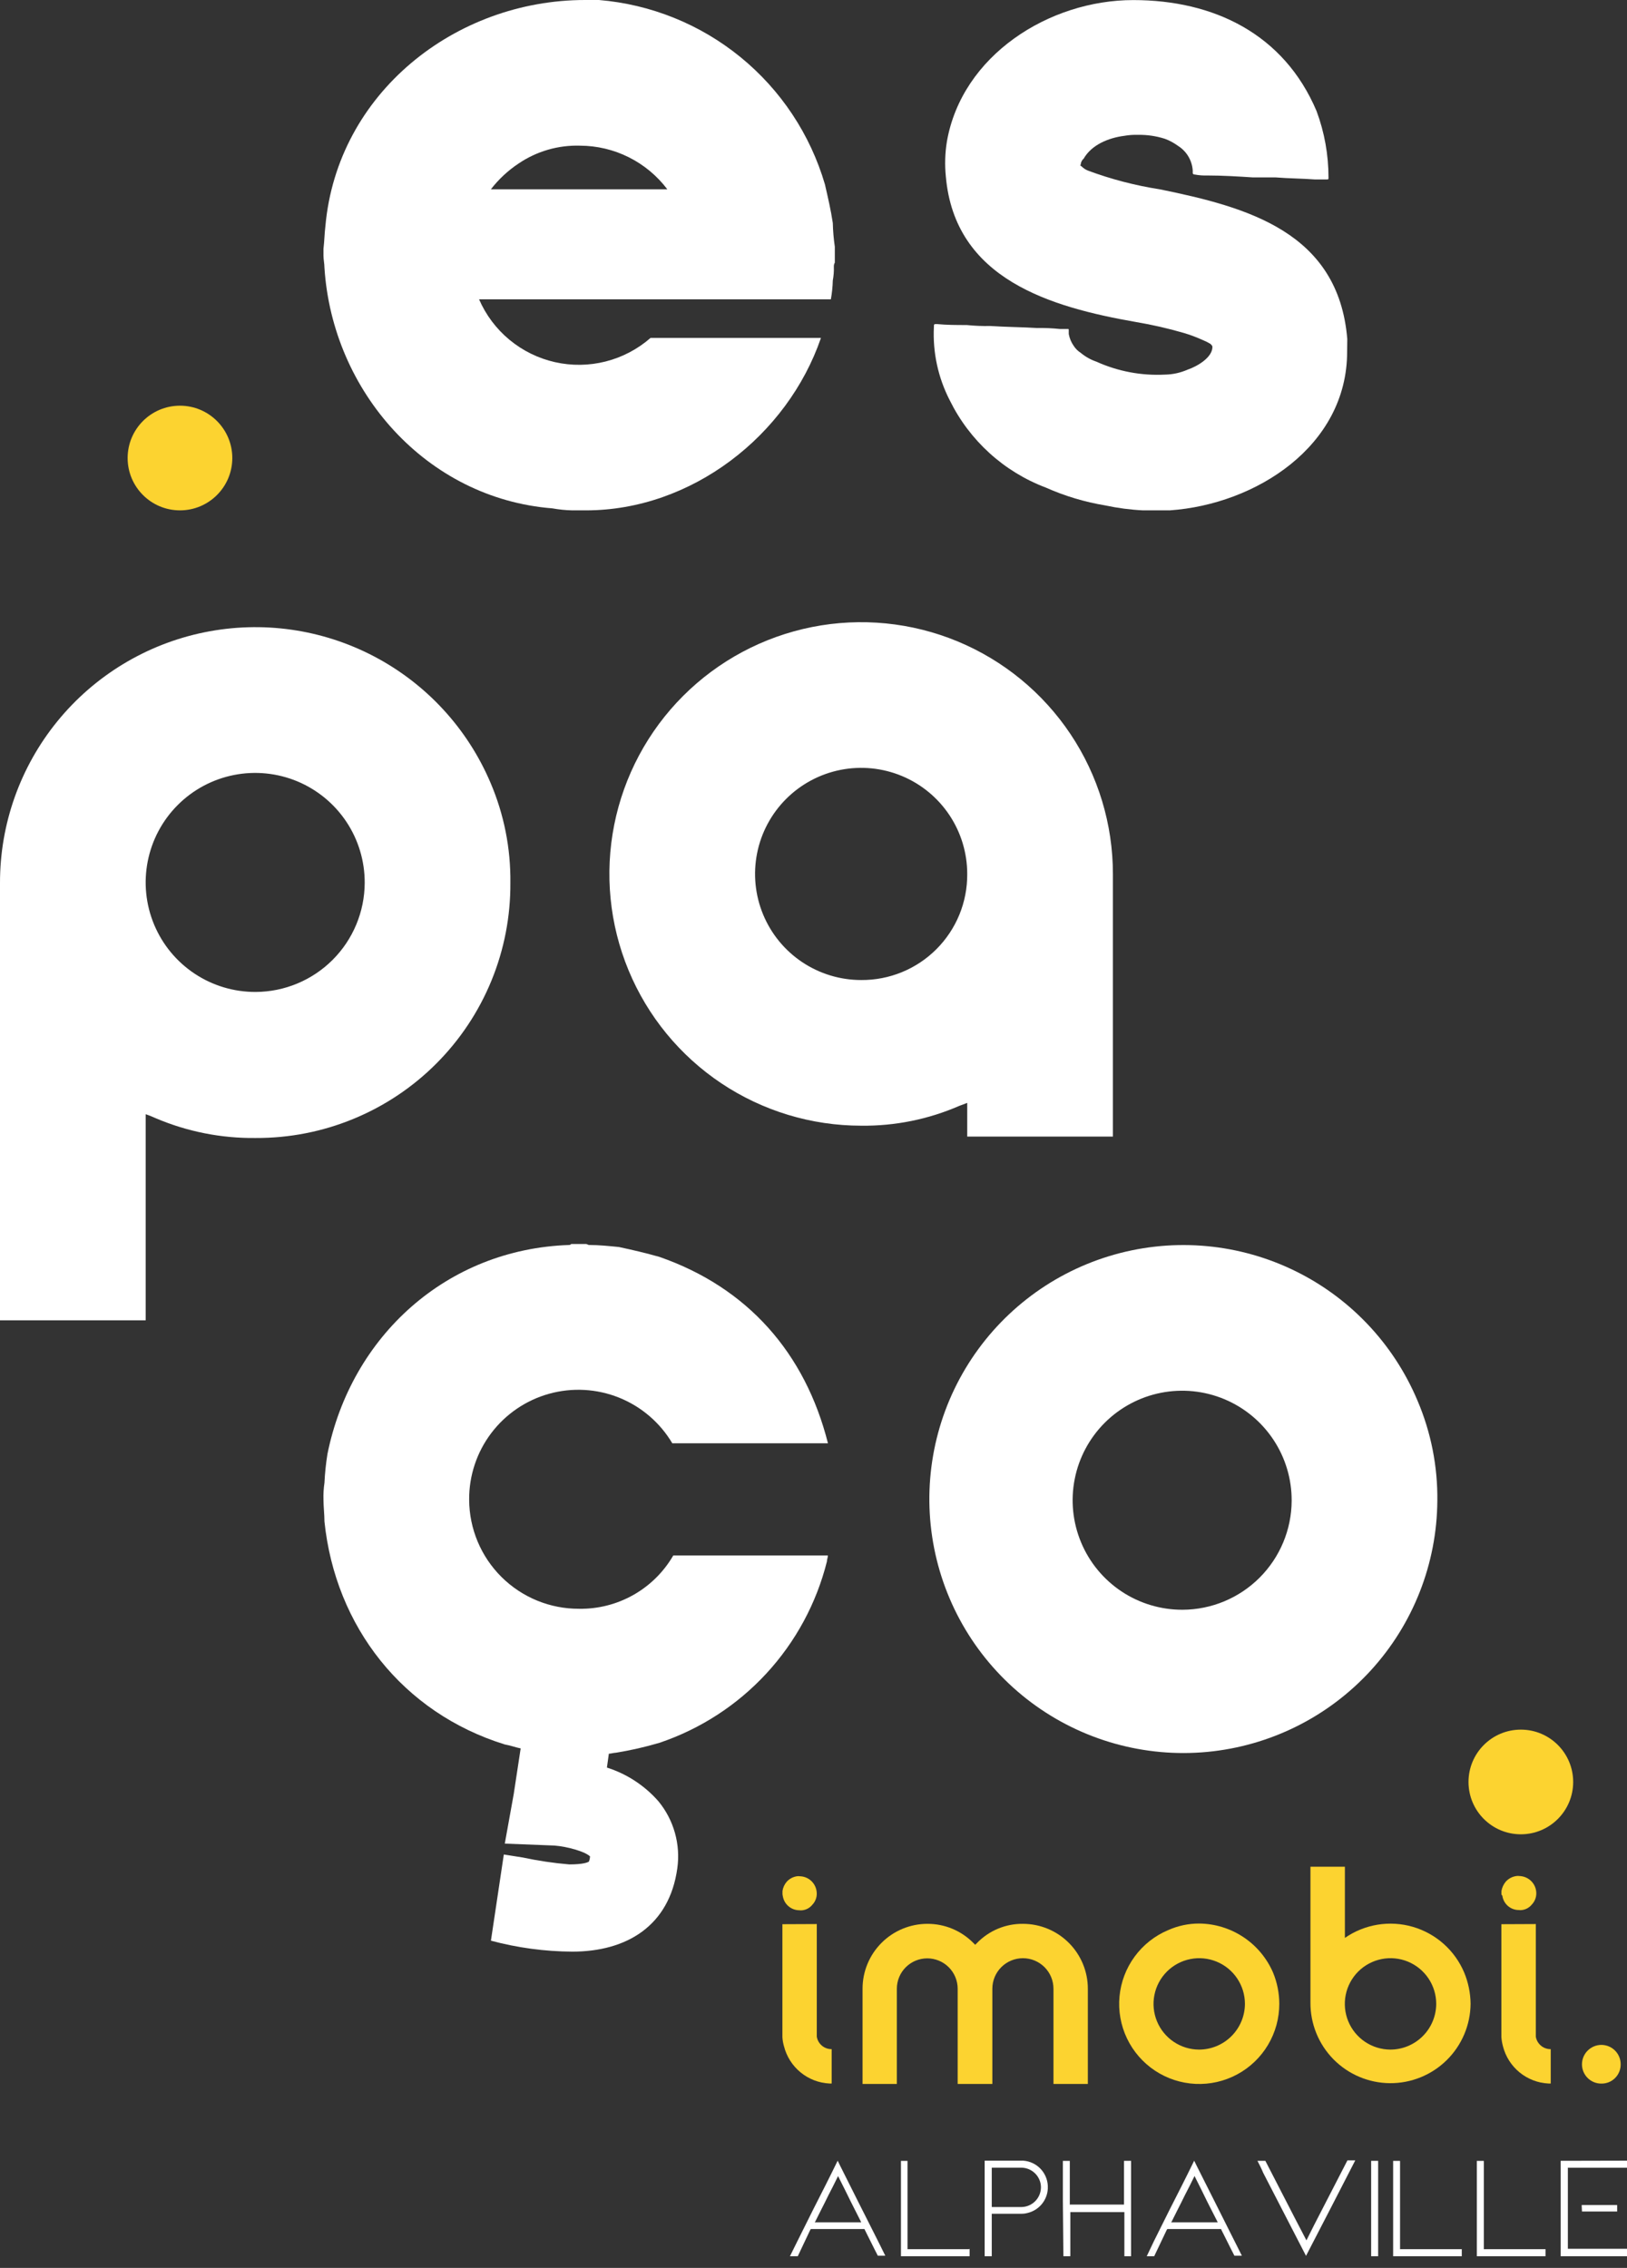
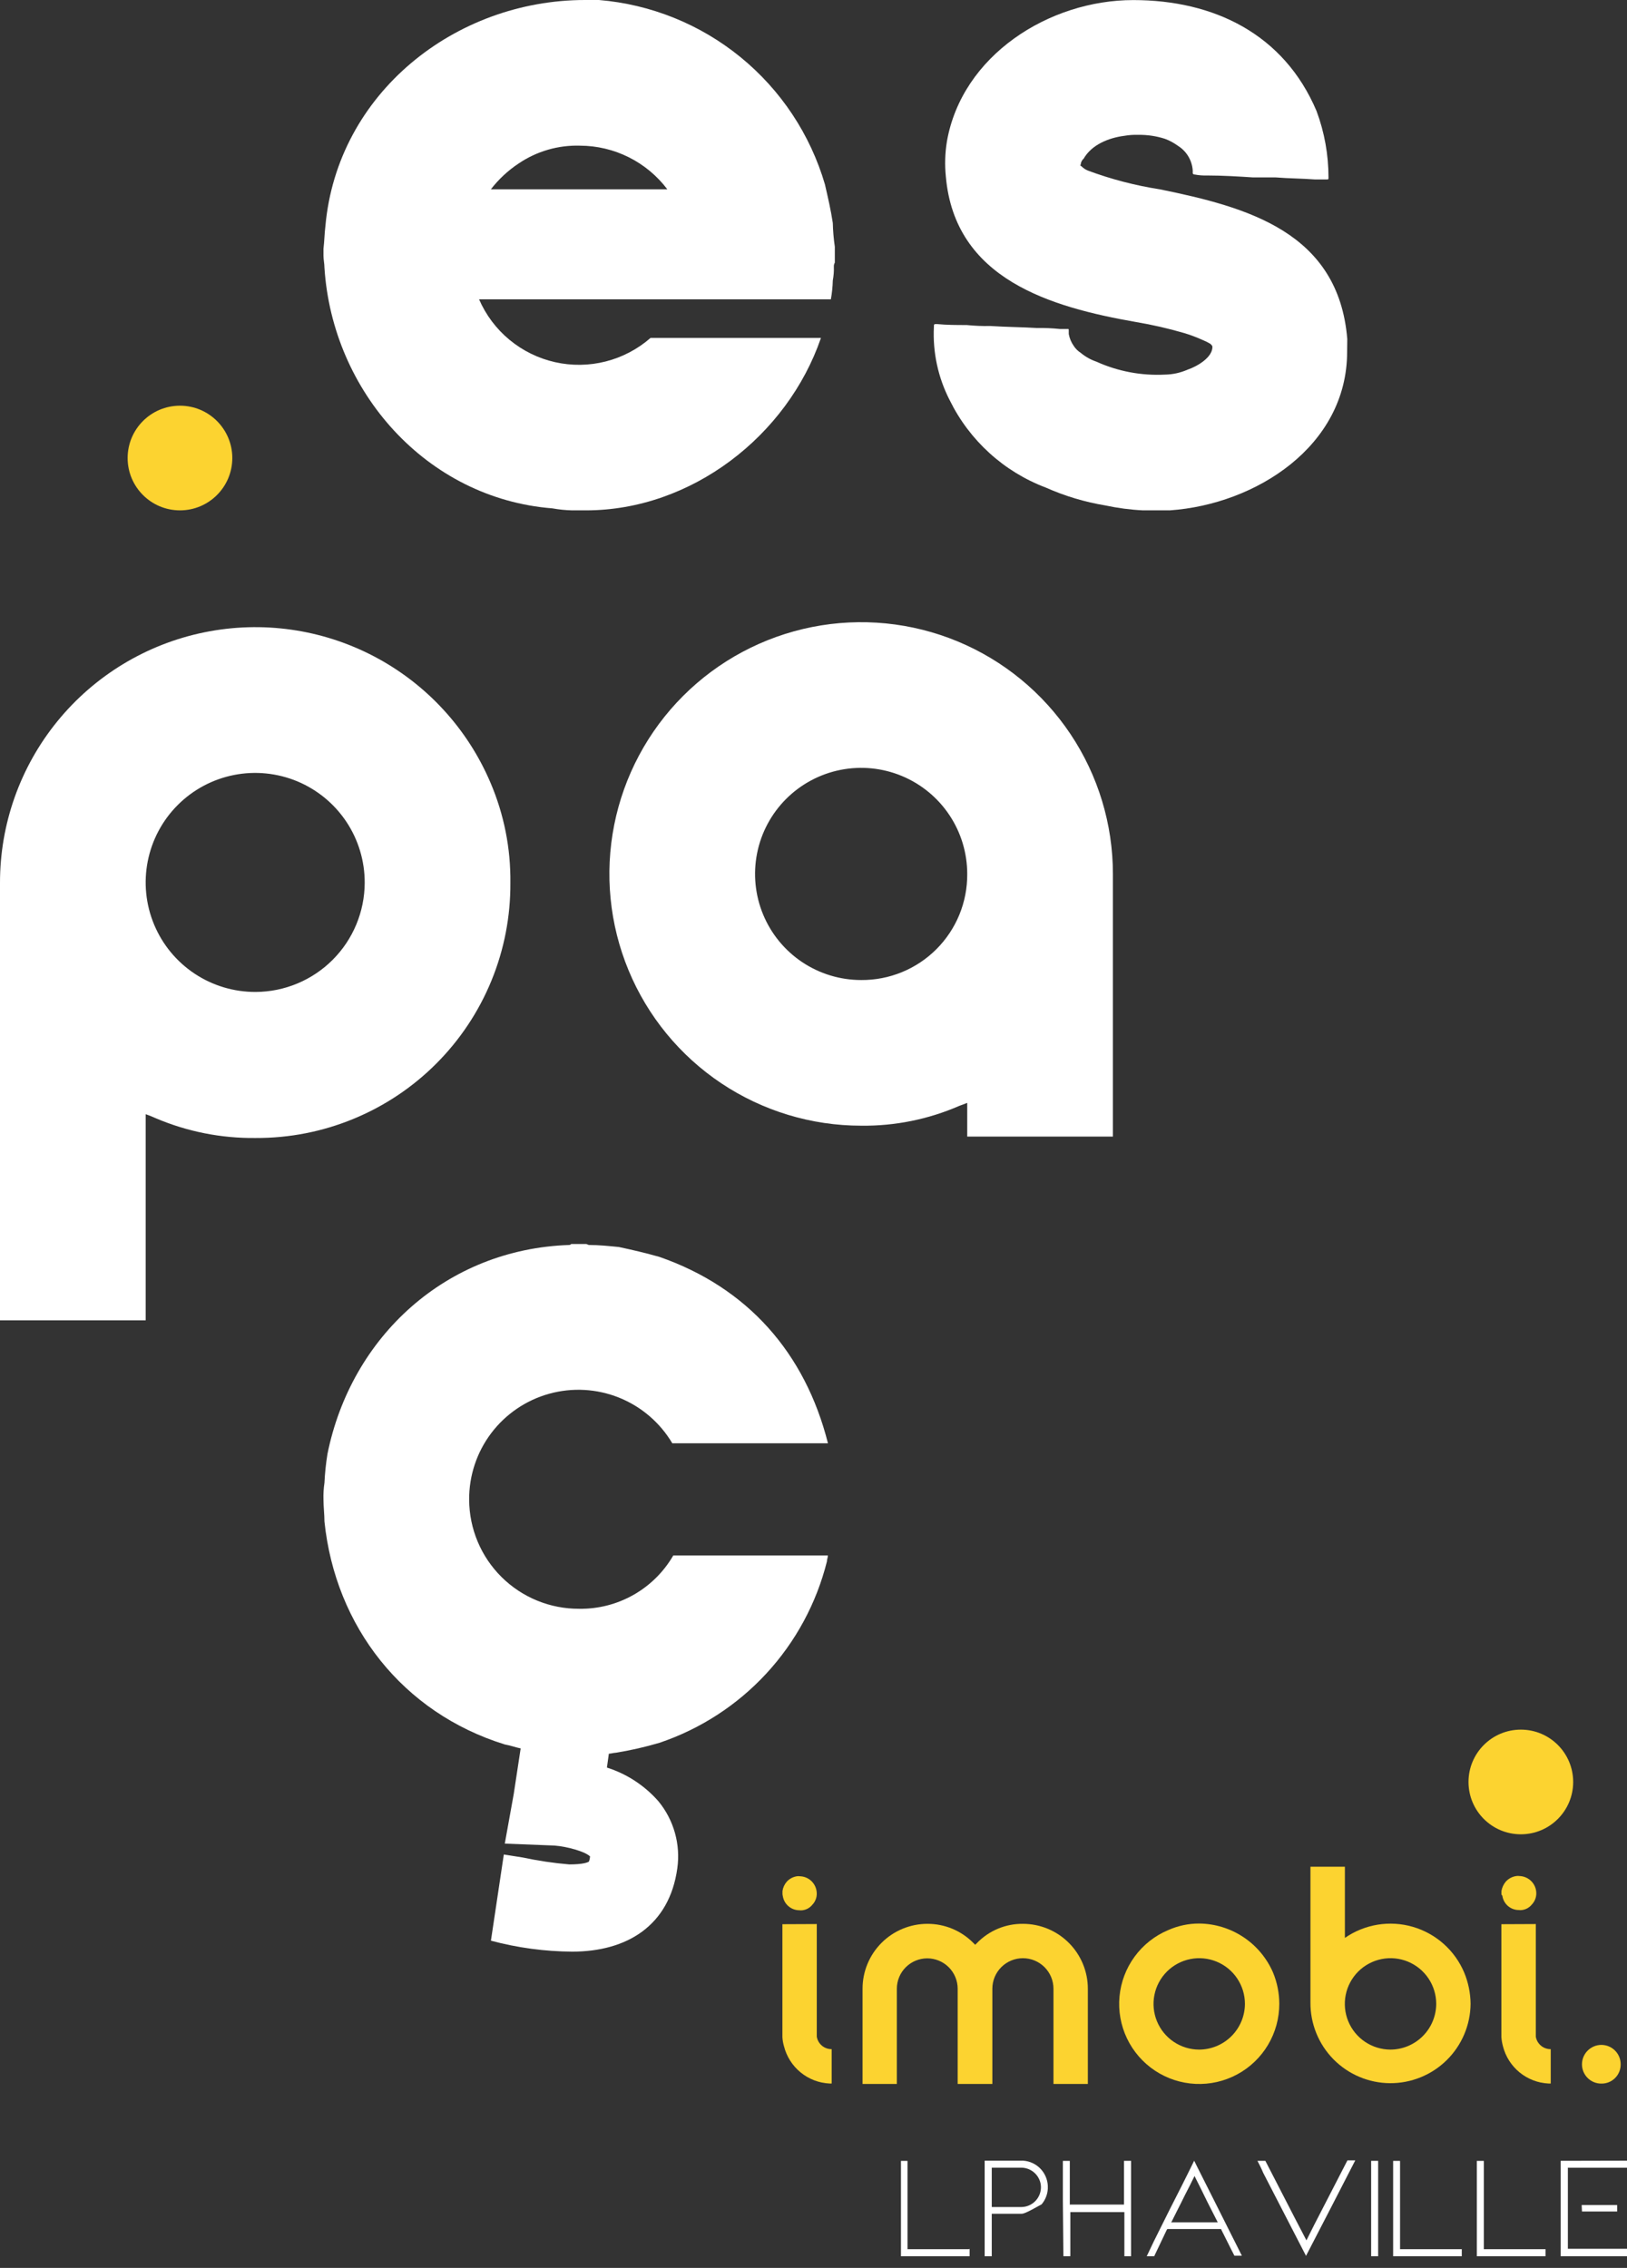
<svg xmlns="http://www.w3.org/2000/svg" width="132" height="184" viewBox="0 0 132 184" fill="none">
  <rect x="0" y="0" width="132" height="184" fill="#333333" stroke="none" />
  <path d="M66.605 27.417C63.871 35.377 56.074 41.407 47.546 41.407H46.421C45.881 41.395 45.343 41.34 44.812 41.244C34.602 40.439 26.963 31.76 26.322 21.708C26.322 21.387 26.244 21.067 26.244 20.746V20.183C26.322 19.536 26.322 18.974 26.401 18.333C27.369 7.554 36.937 0 47.467 0H48.592C52.8 0.35 56.804 1.965 60.077 4.634C63.349 7.303 65.736 10.9 66.925 14.952C67.167 15.998 67.409 17.044 67.566 18.091C67.582 18.736 67.636 19.381 67.73 20.02V21.308C67.674 21.406 67.647 21.517 67.651 21.629C67.665 22.006 67.636 22.383 67.566 22.754C67.553 23.267 67.5 23.779 67.409 24.284H38.867C39.42 25.559 40.266 26.685 41.337 27.571C42.407 28.457 43.671 29.078 45.027 29.383C46.382 29.688 47.791 29.669 49.138 29.328C50.484 28.986 51.732 28.332 52.778 27.417H66.605ZM39.828 15.357H54.139C53.312 14.263 52.244 13.374 51.017 12.76C49.791 12.147 48.44 11.824 47.068 11.819C45.294 11.763 43.548 12.269 42.078 13.264C41.218 13.833 40.458 14.54 39.828 15.357V15.357Z" fill="white" />
  <path d="M109.294 28.542C109.294 36.181 101.897 40.923 94.905 41.407H92.734C91.706 41.357 90.685 41.223 89.679 41.008C88.011 40.732 86.385 40.244 84.841 39.556C81.442 38.27 78.66 35.74 77.056 32.48C76.11 30.646 75.665 28.595 75.768 26.534C75.768 26.292 75.768 26.292 76.01 26.292C76.814 26.371 77.619 26.371 78.429 26.371C79.07 26.436 79.715 26.463 80.359 26.449C81.641 26.534 82.851 26.534 84.133 26.613C84.751 26.601 85.369 26.628 85.984 26.691H86.631C86.709 26.691 86.709 26.691 86.709 26.855V27.096C86.771 27.442 86.907 27.77 87.109 28.058C87.253 28.284 87.445 28.476 87.671 28.621C88.053 28.939 88.489 29.185 88.959 29.346C90.699 30.131 92.6 30.49 94.506 30.393C95.144 30.384 95.773 30.246 96.357 29.988C97.082 29.746 98.365 29.026 98.365 28.143C98.365 28.058 98.286 27.98 98.207 27.901C98.001 27.776 97.785 27.669 97.56 27.58C97.066 27.356 96.557 27.166 96.036 27.012C94.768 26.643 93.48 26.348 92.177 26.129C85.264 24.919 77.462 22.675 76.736 14.31C76.642 13.373 76.67 12.428 76.82 11.498C78.03 4.5 85.101 0.006 91.941 0.006C98.455 0.006 104.159 2.74 106.814 9.012C107.455 10.734 107.782 12.557 107.782 14.395C107.782 14.558 107.782 14.558 107.619 14.558H106.657C105.611 14.48 104.564 14.48 103.518 14.395H101.667C100.457 14.316 99.175 14.238 97.972 14.238C97.621 14.251 97.27 14.224 96.925 14.159C96.847 14.159 96.847 14.159 96.768 14.074V13.832C96.74 13.426 96.616 13.031 96.406 12.682C96.195 12.333 95.905 12.039 95.558 11.824C95.237 11.59 94.885 11.4 94.512 11.262C93.811 11.037 93.077 10.929 92.341 10.941C91.964 10.928 91.587 10.955 91.216 11.02C89.933 11.183 88.566 11.746 87.919 12.871C87.849 12.931 87.791 13.005 87.75 13.088C87.708 13.171 87.683 13.262 87.677 13.355C87.599 13.433 87.677 13.433 87.762 13.512C87.9 13.647 88.062 13.756 88.24 13.832C90.141 14.54 92.108 15.053 94.113 15.363C101.189 16.808 108.586 18.822 109.306 27.502L109.294 28.542Z" fill="white" />
  <path d="M41.407 71.63C41.425 74.35 40.903 77.046 39.871 79.563C38.84 82.08 37.319 84.367 35.397 86.292C33.476 88.217 31.191 89.741 28.676 90.777C26.161 91.814 23.466 92.34 20.746 92.328C17.956 92.361 15.19 91.813 12.623 90.719C12.36 90.598 12.092 90.491 11.819 90.398V107.122H1.54872e-05V71.63C-0.006 66.849 1.642 62.213 4.664 58.508C7.686 54.802 11.896 52.256 16.581 51.301C21.265 50.345 26.137 51.039 30.368 53.265C34.6 55.491 37.931 59.111 39.798 63.513C40.893 66.077 41.441 68.842 41.407 71.63ZM29.589 71.63C29.596 69.869 29.08 68.146 28.106 66.679C27.132 65.213 25.744 64.068 24.119 63.391C22.494 62.715 20.704 62.536 18.977 62.878C17.25 63.22 15.663 64.068 14.419 65.313C13.174 66.559 12.328 68.146 11.987 69.873C11.646 71.6 11.826 73.39 12.504 75.015C13.182 76.64 14.327 78.026 15.794 78.999C17.262 79.972 18.985 80.487 20.746 80.479C23.089 80.468 25.332 79.531 26.988 77.874C28.645 76.217 29.579 73.973 29.589 71.63V71.63Z" fill="white" />
  <path d="M90.291 92.213H78.472V89.479C78.23 89.564 78.067 89.643 77.831 89.721C75.321 90.814 72.609 91.363 69.871 91.33C65.831 91.331 61.881 90.134 58.521 87.891C55.161 85.647 52.543 82.457 50.996 78.724C49.449 74.992 49.044 70.884 49.832 66.922C50.62 62.959 52.566 59.319 55.422 56.462C58.279 53.605 61.919 51.66 65.882 50.872C69.845 50.084 73.952 50.489 77.685 52.035C81.417 53.582 84.607 56.201 86.851 59.561C89.095 62.921 90.292 66.871 90.291 70.911V92.213ZM78.472 70.911C78.473 69.208 77.969 67.543 77.024 66.127C76.079 64.711 74.735 63.606 73.162 62.954C71.589 62.302 69.858 62.131 68.188 62.463C66.518 62.795 64.983 63.615 63.779 64.819C62.575 66.023 61.755 67.557 61.424 69.227C61.092 70.897 61.263 72.628 61.915 74.201C62.567 75.774 63.671 77.118 65.087 78.064C66.504 79.009 68.169 79.513 69.871 79.512C71.003 79.52 72.125 79.303 73.172 78.873C74.219 78.444 75.171 77.811 75.971 77.01C76.771 76.21 77.404 75.259 77.834 74.212C78.263 73.165 78.48 72.043 78.472 70.911Z" fill="white" />
  <path d="M67.167 126.2C67.167 126.363 67.089 126.52 67.089 126.684C66.239 130.079 64.548 133.206 62.173 135.778C59.799 138.349 56.815 140.282 53.498 141.399C52.337 141.743 51.155 142.011 49.96 142.204C49.803 142.204 49.561 142.282 49.397 142.282L49.24 143.407C50.856 143.921 52.301 144.866 53.419 146.141C54.038 146.893 54.493 147.765 54.756 148.702C55.02 149.639 55.086 150.621 54.95 151.585C54.303 156.248 50.849 158.341 46.422 158.341C44.195 158.327 41.979 158.028 39.829 157.452L40.875 150.46L42.405 150.702C43.652 150.969 44.915 151.157 46.186 151.264C47.311 151.264 47.71 151.101 47.788 151.022C47.834 150.892 47.863 150.755 47.873 150.617C47.468 150.218 46.022 149.813 44.976 149.734L40.954 149.577L41.679 145.555L42.242 141.853C41.843 141.774 41.438 141.617 40.954 141.532C32.673 138.962 27.206 131.964 26.323 123.442C26.323 122.879 26.244 122.232 26.244 121.676C26.229 121.219 26.255 120.761 26.323 120.309C26.36 119.527 26.441 118.747 26.565 117.974C28.494 108.405 36.242 101.335 46.186 101.008C46.246 101.003 46.302 100.975 46.343 100.93H47.553C47.631 100.93 47.71 101.008 47.788 101.008C48.593 101.008 49.397 101.093 50.208 101.172C51.333 101.414 52.379 101.655 53.504 101.976C60.659 104.468 65.323 109.772 67.173 117.097H54.544C53.551 115.422 52.034 114.121 50.227 113.395C48.42 112.669 46.425 112.559 44.549 113.08C42.673 113.602 41.021 114.728 39.848 116.282C38.676 117.837 38.048 119.735 38.063 121.682C38.074 124.037 39.02 126.292 40.693 127.95C42.366 129.608 44.629 130.534 46.984 130.524C48.527 130.548 50.048 130.159 51.391 129.399C52.733 128.639 53.849 127.535 54.623 126.2H67.167Z" fill="white" />
-   <path d="M116.613 121.76C116.578 126.865 114.65 131.775 111.202 135.54C107.753 139.304 103.031 141.654 97.948 142.136C92.866 142.617 87.786 141.194 83.693 138.144C79.599 135.093 76.784 130.632 75.792 125.624C74.8 120.616 75.703 115.419 78.324 111.038C80.946 106.658 85.1 103.406 89.982 101.914C94.864 100.422 100.126 100.794 104.749 102.96C109.372 105.126 113.026 108.931 115.004 113.637C116.098 116.204 116.646 118.97 116.613 121.76V121.76ZM104.794 121.76C104.802 119.999 104.287 118.275 103.314 116.808C102.341 115.34 100.954 114.195 99.329 113.517C97.704 112.839 95.914 112.66 94.186 113.001C92.459 113.343 90.872 114.19 89.626 115.435C88.381 116.68 87.534 118.267 87.193 119.995C86.851 121.722 87.031 123.512 87.709 125.137C88.386 126.763 89.532 128.15 90.999 129.123C92.467 130.096 94.191 130.611 95.951 130.603C98.293 130.592 100.536 129.656 102.192 128C103.848 126.344 104.783 124.102 104.794 121.76V121.76Z" fill="white" />
  <path d="M63.484 153.683V153.417C63.527 153.134 63.651 152.869 63.84 152.655C64.055 152.425 64.34 152.274 64.651 152.226C64.733 152.213 64.817 152.213 64.899 152.226C65.222 152.235 65.533 152.355 65.777 152.567C66.022 152.779 66.186 153.068 66.242 153.387C66.282 153.595 66.272 153.811 66.211 154.014C66.15 154.217 66.04 154.403 65.891 154.554C65.693 154.793 65.412 154.946 65.105 154.984C65.02 154.996 64.935 154.996 64.85 154.984C64.525 154.983 64.21 154.865 63.964 154.652C63.717 154.439 63.556 154.145 63.508 153.822C63.508 153.822 63.484 153.732 63.484 153.683ZM66.218 156.103C66.266 156.103 66.266 156.103 66.266 156.103V165.242C66.314 165.527 66.462 165.786 66.684 165.971C66.906 166.156 67.186 166.256 67.475 166.252V169.04H67.3C66.441 168.999 65.618 168.683 64.953 168.138C64.288 167.594 63.815 166.85 63.605 166.016C63.534 165.776 63.491 165.528 63.477 165.278V156.115L66.218 156.103Z" fill="#FCD330" />
  <path d="M75.242 156.085C75.934 156.083 76.621 156.218 77.26 156.484C77.9 156.75 78.481 157.141 78.967 157.634L79.119 157.785L79.27 157.634C79.753 157.137 80.331 156.744 80.971 156.477C81.61 156.211 82.297 156.078 82.99 156.085C84.387 156.085 85.727 156.64 86.715 157.628C87.703 158.616 88.258 159.956 88.258 161.353V169.077H85.469V161.353C85.469 161.028 85.405 160.705 85.281 160.404C85.156 160.104 84.973 159.83 84.743 159.6C84.513 159.37 84.239 159.187 83.939 159.062C83.638 158.938 83.315 158.874 82.99 158.874C82.664 158.874 82.341 158.938 82.041 159.062C81.74 159.187 81.466 159.37 81.236 159.6C81.006 159.83 80.823 160.104 80.698 160.404C80.574 160.705 80.51 161.028 80.51 161.353V169.077H77.697V161.353C77.697 160.699 77.437 160.071 76.974 159.608C76.512 159.146 75.884 158.886 75.23 158.886C74.575 158.886 73.947 159.146 73.484 159.608C73.022 160.071 72.762 160.699 72.762 161.353V169.077H69.98V161.353C69.979 160.662 70.114 159.977 70.378 159.338C70.642 158.699 71.03 158.118 71.519 157.629C72.007 157.139 72.588 156.751 73.227 156.486C73.865 156.222 74.55 156.085 75.242 156.085Z" fill="#FCD330" />
  <path d="M103.79 162.569C103.793 163.744 103.476 164.898 102.874 165.908C102.272 166.918 101.407 167.745 100.372 168.302C99.337 168.859 98.17 169.125 96.996 169.071C95.822 169.017 94.684 168.645 93.704 167.996C92.725 167.346 91.94 166.443 91.433 165.382C90.926 164.321 90.717 163.143 90.827 161.973C90.937 160.802 91.363 159.684 92.059 158.736C92.754 157.789 93.694 157.048 94.778 156.593C95.566 156.242 96.419 156.06 97.282 156.061C98.56 156.071 99.806 156.452 100.872 157.158C101.937 157.863 102.774 158.862 103.282 160.034C103.615 160.838 103.787 161.699 103.79 162.569ZM101.002 162.569C101 161.836 100.78 161.121 100.372 160.513C99.964 159.905 99.385 159.432 98.708 159.153C98.031 158.874 97.286 158.801 96.568 158.945C95.85 159.088 95.19 159.441 94.673 159.959C94.155 160.477 93.802 161.136 93.659 161.854C93.515 162.573 93.587 163.317 93.867 163.994C94.146 164.671 94.619 165.25 95.227 165.658C95.835 166.067 96.55 166.286 97.282 166.288C98.268 166.287 99.213 165.894 99.911 165.197C100.608 164.5 101 163.555 101.002 162.569V162.569Z" fill="#FCD330" />
  <path d="M119.31 162.568C119.296 164.291 118.599 165.938 117.371 167.146C116.143 168.355 114.485 169.026 112.763 169.013C111.04 168.999 109.393 168.302 108.184 167.074C106.976 165.846 106.304 164.188 106.318 162.465V151.451H109.112V157.227C109.906 156.677 110.811 156.311 111.764 156.155C112.717 155.999 113.692 156.058 114.619 156.327C115.546 156.596 116.402 157.068 117.123 157.709C117.845 158.35 118.414 159.145 118.79 160.034C119.123 160.838 119.3 161.698 119.31 162.568V162.568ZM116.522 162.568C116.519 161.836 116.3 161.121 115.892 160.513C115.483 159.905 114.904 159.432 114.227 159.152C113.55 158.873 112.806 158.801 112.088 158.944C111.37 159.088 110.71 159.441 110.192 159.958C109.675 160.476 109.322 161.136 109.178 161.854C109.035 162.572 109.107 163.316 109.386 163.993C109.665 164.67 110.139 165.25 110.747 165.658C111.354 166.066 112.07 166.285 112.802 166.288C113.788 166.286 114.733 165.894 115.43 165.197C116.128 164.499 116.52 163.554 116.522 162.568V162.568Z" fill="#FCD330" />
  <path d="M121.814 153.683V153.417C121.863 153.136 121.986 152.872 122.171 152.655C122.395 152.411 122.696 152.253 123.024 152.207C123.108 152.194 123.194 152.194 123.278 152.207C123.601 152.218 123.911 152.339 124.155 152.55C124.4 152.761 124.564 153.05 124.621 153.369C124.659 153.578 124.647 153.793 124.585 153.996C124.523 154.199 124.412 154.384 124.264 154.536C124.066 154.774 123.785 154.928 123.477 154.965C123.393 154.978 123.308 154.978 123.223 154.965C122.898 154.966 122.583 154.848 122.338 154.635C122.092 154.421 121.932 154.126 121.887 153.804C121.887 153.804 121.814 153.732 121.814 153.683ZM124.548 156.103C124.602 156.103 124.602 156.103 124.602 156.103V165.242C124.65 165.527 124.798 165.785 125.02 165.971C125.242 166.156 125.523 166.256 125.812 166.252V169.04H125.631C124.772 168.999 123.949 168.682 123.284 168.138C122.618 167.593 122.146 166.849 121.935 166.016C121.87 165.774 121.828 165.527 121.808 165.278V156.115L124.548 156.103Z" fill="#FCD330" />
  <path d="M128.347 167.48C128.348 167.063 128.514 166.664 128.809 166.37C129.104 166.075 129.503 165.909 129.919 165.907C130.126 165.907 130.33 165.948 130.52 166.027C130.711 166.106 130.884 166.222 131.029 166.368C131.175 166.514 131.29 166.688 131.368 166.878C131.447 167.069 131.487 167.274 131.486 167.48C131.489 167.686 131.451 167.892 131.373 168.083C131.296 168.275 131.18 168.449 131.034 168.595C130.888 168.741 130.714 168.856 130.523 168.934C130.331 169.011 130.126 169.05 129.919 169.046C129.713 169.048 129.508 169.009 129.317 168.93C129.126 168.852 128.952 168.737 128.806 168.591C128.66 168.446 128.544 168.272 128.465 168.082C128.386 167.891 128.346 167.686 128.347 167.48V167.48Z" fill="#FCD330" />
-   <path d="M64.687 181.845L65.981 179.25C66.647 177.943 67.312 176.637 67.953 175.318V175.288C68.038 175.47 68.129 175.633 68.207 175.802C68.661 176.697 69.115 177.617 69.556 178.494C69.998 179.371 70.518 180.405 71.008 181.373C71.286 181.911 71.552 182.468 71.824 183.012H71.219L70.941 182.468L70.336 181.258C70.27 181.137 70.215 181.016 70.149 180.883C70.149 180.847 70.149 180.847 70.119 180.847H65.788C65.788 180.847 65.788 180.847 65.746 180.895L64.724 183.054H64.088L64.687 181.845ZM66.096 180.302C66.096 180.302 66.127 180.302 66.139 180.302H69.828C69.883 180.302 69.871 180.302 69.859 180.272C69.58 179.715 69.308 179.171 69.03 178.633C68.697 177.943 68.353 177.266 68.008 176.582C68.006 176.574 68.002 176.567 67.997 176.561C67.992 176.555 67.985 176.55 67.978 176.546C67.978 176.546 67.978 176.546 67.978 176.582C67.723 177.103 67.469 177.611 67.203 178.119C67.004 178.53 66.804 178.929 66.599 179.328L66.133 180.26C66.121 180.266 66.111 180.276 66.104 180.287C66.098 180.299 66.095 180.313 66.096 180.326V180.302Z" fill="white" />
  <path d="M78.665 182.449V183.054H73.095V175.318H73.627C73.627 175.318 73.627 175.318 73.627 175.349V182.449C73.627 182.449 73.627 182.449 73.627 182.48C73.627 182.51 73.627 182.48 73.663 182.48H78.623L78.665 182.449Z" fill="white" />
-   <path d="M79.893 175.3H82.917C82.951 175.294 82.986 175.294 83.02 175.3C83.542 175.338 84.032 175.564 84.398 175.937C84.764 176.31 84.982 176.804 85.01 177.327V177.568C84.987 178.038 84.809 178.486 84.505 178.845C84.201 179.203 83.788 179.452 83.329 179.552C83.173 179.592 83.012 179.61 82.851 179.607H80.462V183.054H79.887V175.318C79.887 175.318 79.887 175.3 79.893 175.3ZM80.462 175.905V179.014C80.462 179.062 80.462 179.062 80.492 179.062H82.851C83.256 179.062 83.645 178.908 83.942 178.632C84.238 178.356 84.419 177.978 84.448 177.574C84.461 177.408 84.446 177.24 84.405 177.079C84.317 176.735 84.119 176.43 83.84 176.212C83.561 175.993 83.217 175.872 82.863 175.869H80.486C80.45 175.863 80.462 175.863 80.462 175.899V175.905Z" fill="white" />
+   <path d="M79.893 175.3H82.917C82.951 175.294 82.986 175.294 83.02 175.3C83.542 175.338 84.032 175.564 84.398 175.937C84.764 176.31 84.982 176.804 85.01 177.327V177.568C84.987 178.038 84.809 178.486 84.505 178.845C83.173 179.592 83.012 179.61 82.851 179.607H80.462V183.054H79.887V175.318C79.887 175.318 79.887 175.3 79.893 175.3ZM80.462 175.905V179.014C80.462 179.062 80.462 179.062 80.492 179.062H82.851C83.256 179.062 83.645 178.908 83.942 178.632C84.238 178.356 84.419 177.978 84.448 177.574C84.461 177.408 84.446 177.24 84.405 177.079C84.317 176.735 84.119 176.43 83.84 176.212C83.561 175.993 83.217 175.872 82.863 175.869H80.486C80.45 175.863 80.462 175.863 80.462 175.899V175.905Z" fill="white" />
  <path d="M86.232 178.596C86.232 178.203 86.232 177.809 86.232 177.416V175.318H86.794V178.862C86.794 178.898 86.794 178.862 86.831 178.862H89.589C89.776 178.862 89.976 178.862 90.163 178.862H91.192V175.312H91.766V183.053H91.222C91.222 183.053 91.222 183.053 91.222 183.017V179.473H86.837V183.017C86.837 183.053 86.837 183.053 86.806 183.053H86.274L86.232 178.596Z" fill="white" />
  <path d="M93.611 181.845L94.905 179.25C95.57 177.943 96.236 176.637 96.877 175.318V175.288C96.968 175.47 97.052 175.633 97.131 175.802C97.587 176.697 98.038 177.595 98.486 178.494L99.931 181.373C100.21 181.911 100.476 182.468 100.754 183.012H100.149C100.058 182.83 99.956 182.643 99.871 182.468L99.266 181.258C99.199 181.137 99.145 181.016 99.079 180.883C99.079 180.847 99.079 180.847 99.042 180.847H94.712C94.712 180.847 94.712 180.847 94.669 180.895L93.641 183.054H93.036L93.611 181.845ZM95.014 180.302C95.02 180.305 95.028 180.307 95.035 180.307C95.043 180.307 95.05 180.305 95.056 180.302H98.746C98.8 180.302 98.794 180.302 98.782 180.272C98.504 179.715 98.226 179.171 97.947 178.633C97.615 177.943 97.276 177.266 96.931 176.582C96.931 176.582 96.931 176.582 96.895 176.546C96.859 176.51 96.895 176.546 96.895 176.582C96.641 177.103 96.387 177.611 96.121 178.119C95.921 178.53 95.722 178.929 95.516 179.328L95.05 180.26C95.039 180.267 95.03 180.277 95.023 180.288C95.017 180.3 95.014 180.313 95.014 180.326V180.302Z" fill="white" />
  <path d="M102.018 175.313H102.659C103.458 176.861 104.256 178.403 105.048 179.952C105.363 180.557 105.683 181.161 105.992 181.766C105.992 181.766 105.992 181.766 105.992 181.803C105.988 181.791 105.988 181.778 105.992 181.766C106.191 181.367 106.391 180.968 106.597 180.557L109.318 175.276H109.954C108.635 177.849 107.312 180.413 105.986 182.97C105.986 182.97 105.986 183.006 105.956 183.018C105.925 183.03 105.956 183.018 105.956 183.018C105.889 182.897 105.835 182.776 105.768 182.655L102.478 176.274C102.357 175.966 102.181 175.633 102.018 175.313Z" fill="white" />
  <path d="M111.81 183.053H111.242C111.242 180.473 111.242 177.892 111.242 175.312C111.429 175.312 111.623 175.312 111.81 175.312C111.814 177.892 111.814 180.473 111.81 183.053Z" fill="white" />
  <path d="M118.596 182.449V183.054H113.026V175.318H113.558C113.588 175.318 113.588 175.318 113.588 175.349V182.449C113.588 182.449 113.588 182.449 113.588 182.48C113.588 182.51 113.588 182.48 113.625 182.48H118.584L118.596 182.449Z" fill="white" />
  <path d="M125.389 182.449V183.054H119.818V175.318H120.351C120.387 175.318 120.387 175.318 120.387 175.349V182.449C120.387 182.449 120.387 182.449 120.387 182.48C120.387 182.51 120.387 182.48 120.417 182.48H125.383L125.389 182.449Z" fill="white" />
  <path d="M132 175.3V175.874H127.203C127.173 175.874 127.203 175.874 127.203 175.911V182.449C127.203 182.479 127.203 182.449 127.203 182.449H131.969C131.974 182.447 131.979 182.446 131.985 182.446C131.99 182.446 131.995 182.447 132 182.449V183.054H126.617V175.312L132 175.3ZM128.322 178.899H129.532H130.597H131.201V179.425H128.347L128.322 178.899Z" fill="white" />
  <path d="M14.601 41.407C16.946 41.407 18.847 39.506 18.847 37.161C18.847 34.816 16.946 32.915 14.601 32.915C12.256 32.915 10.355 34.816 10.355 37.161C10.355 39.506 12.256 41.407 14.601 41.407Z" fill="#FCD330" />
  <path d="M123.387 148.821C125.732 148.821 127.633 146.92 127.633 144.575C127.633 142.23 125.732 140.329 123.387 140.329C121.042 140.329 119.141 142.23 119.141 144.575C119.141 146.92 121.042 148.821 123.387 148.821Z" fill="#FCD330" />
</svg>